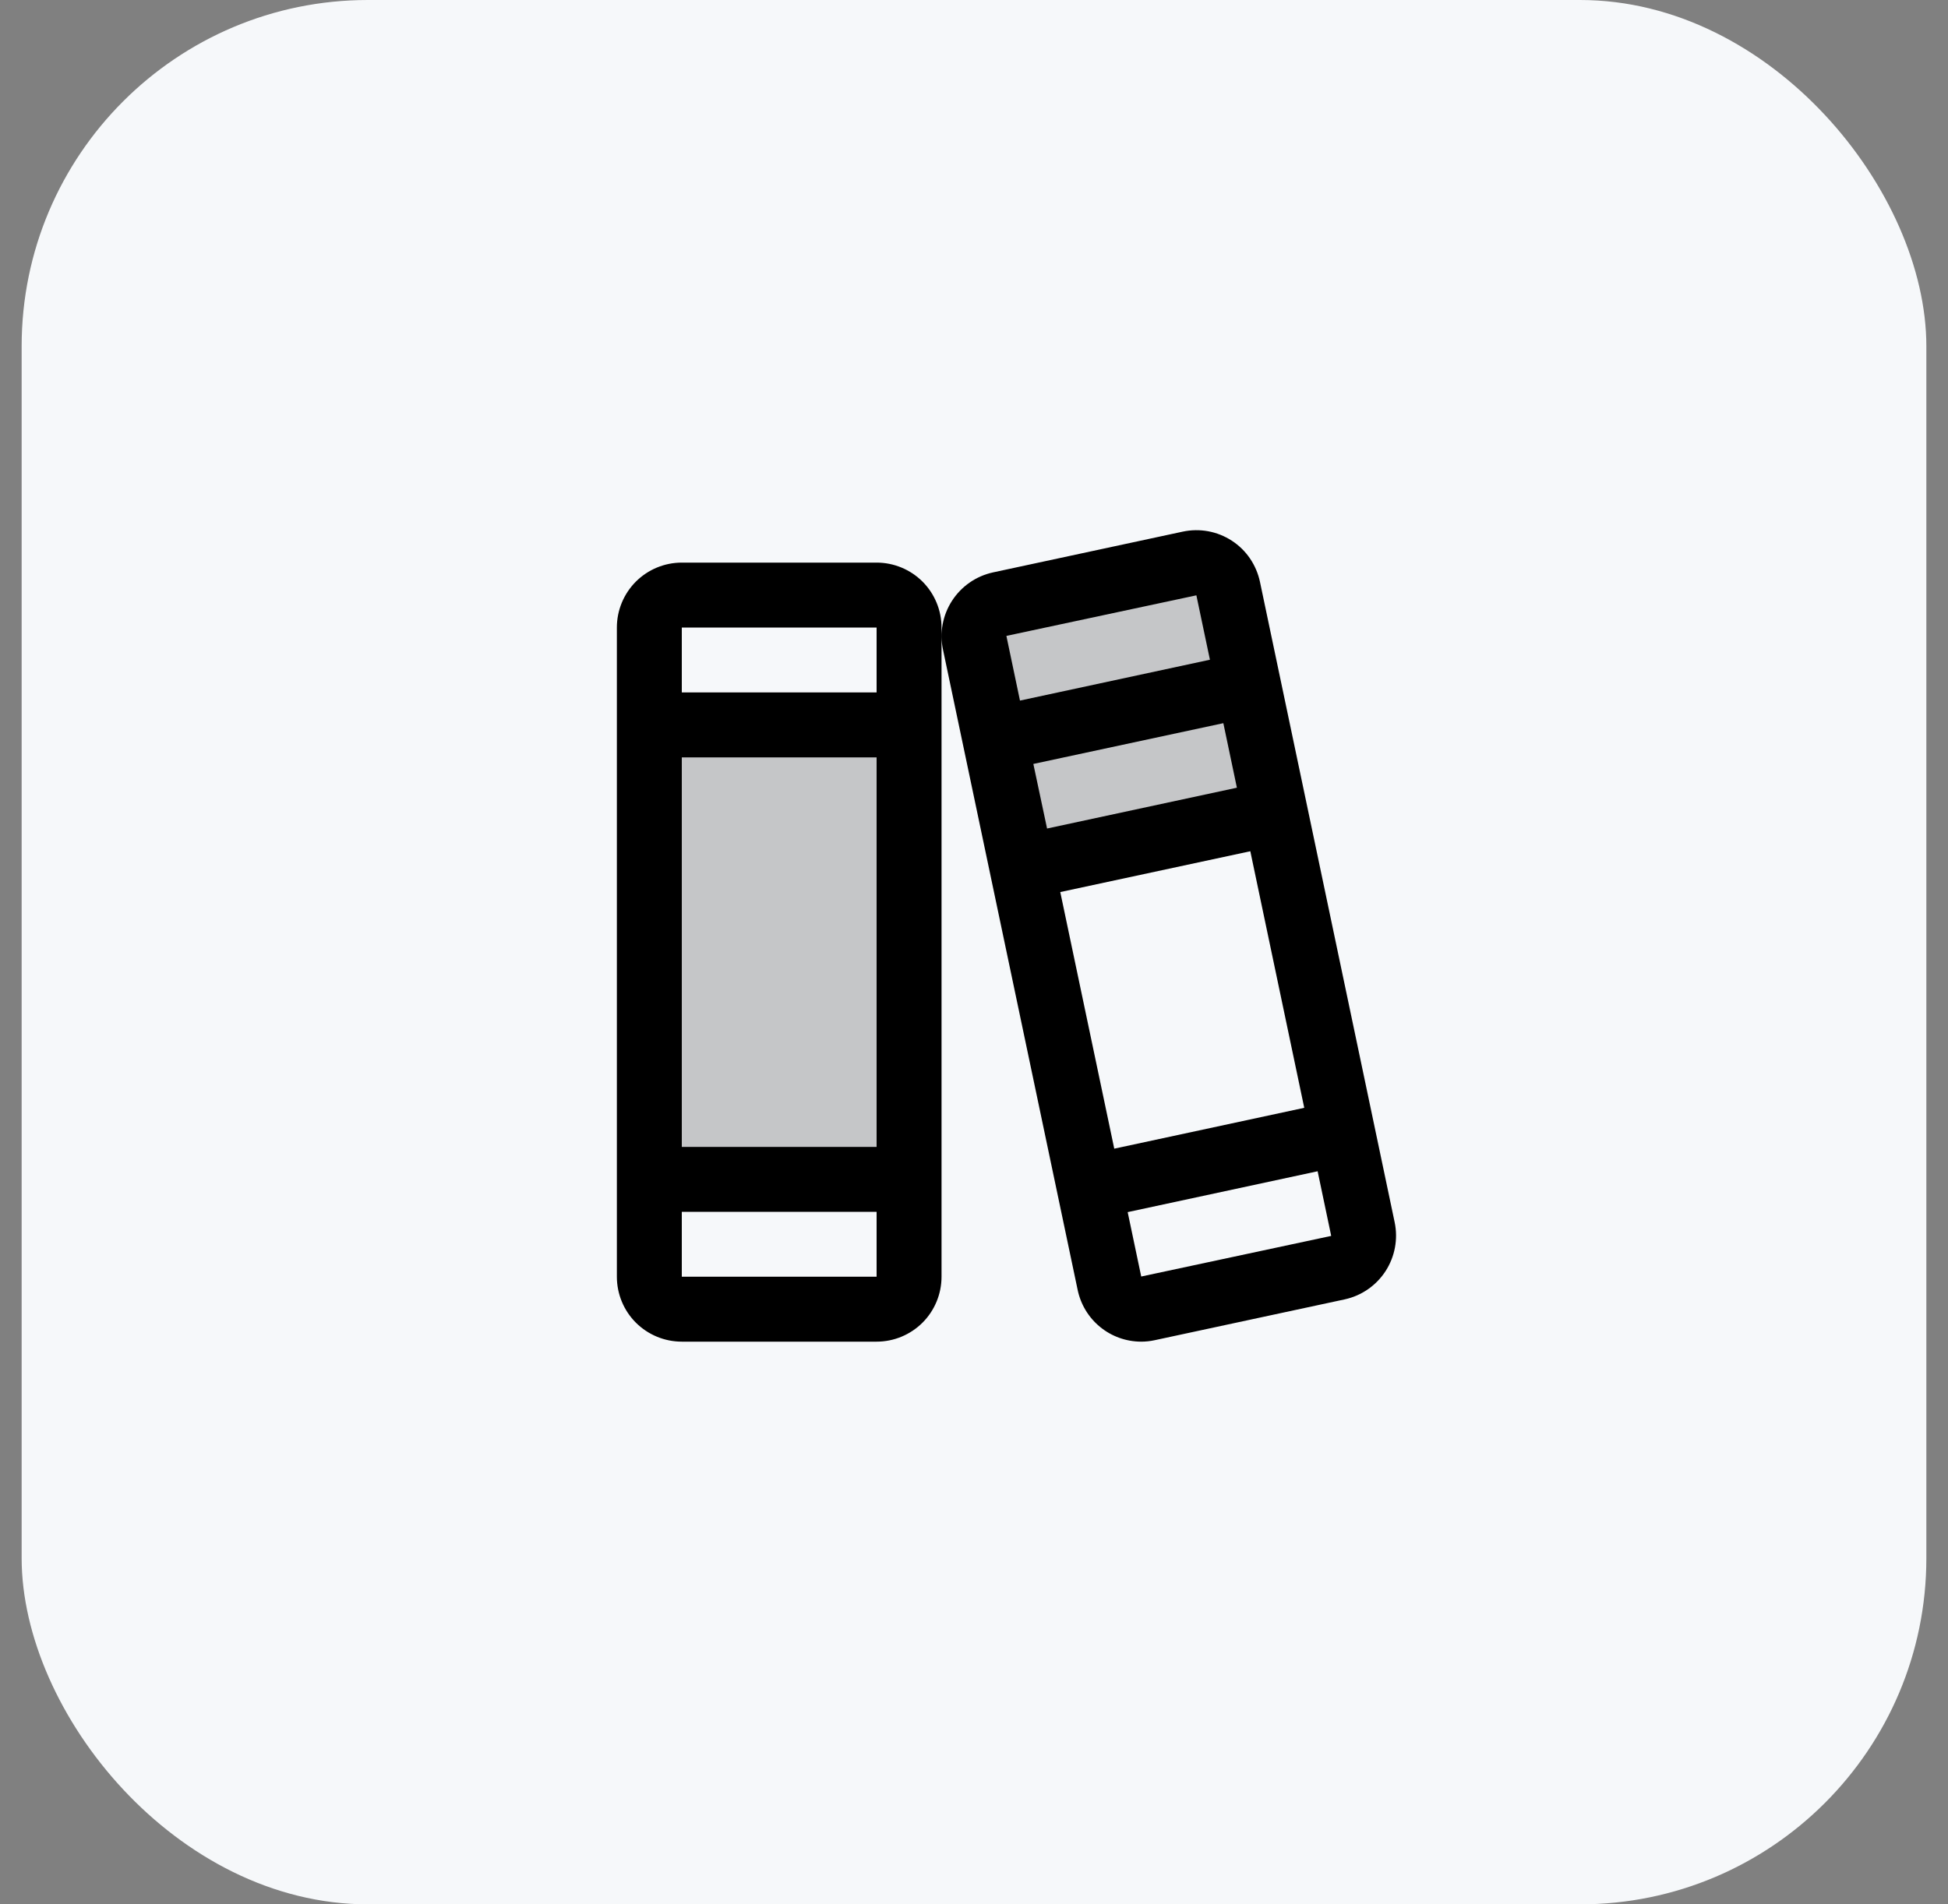
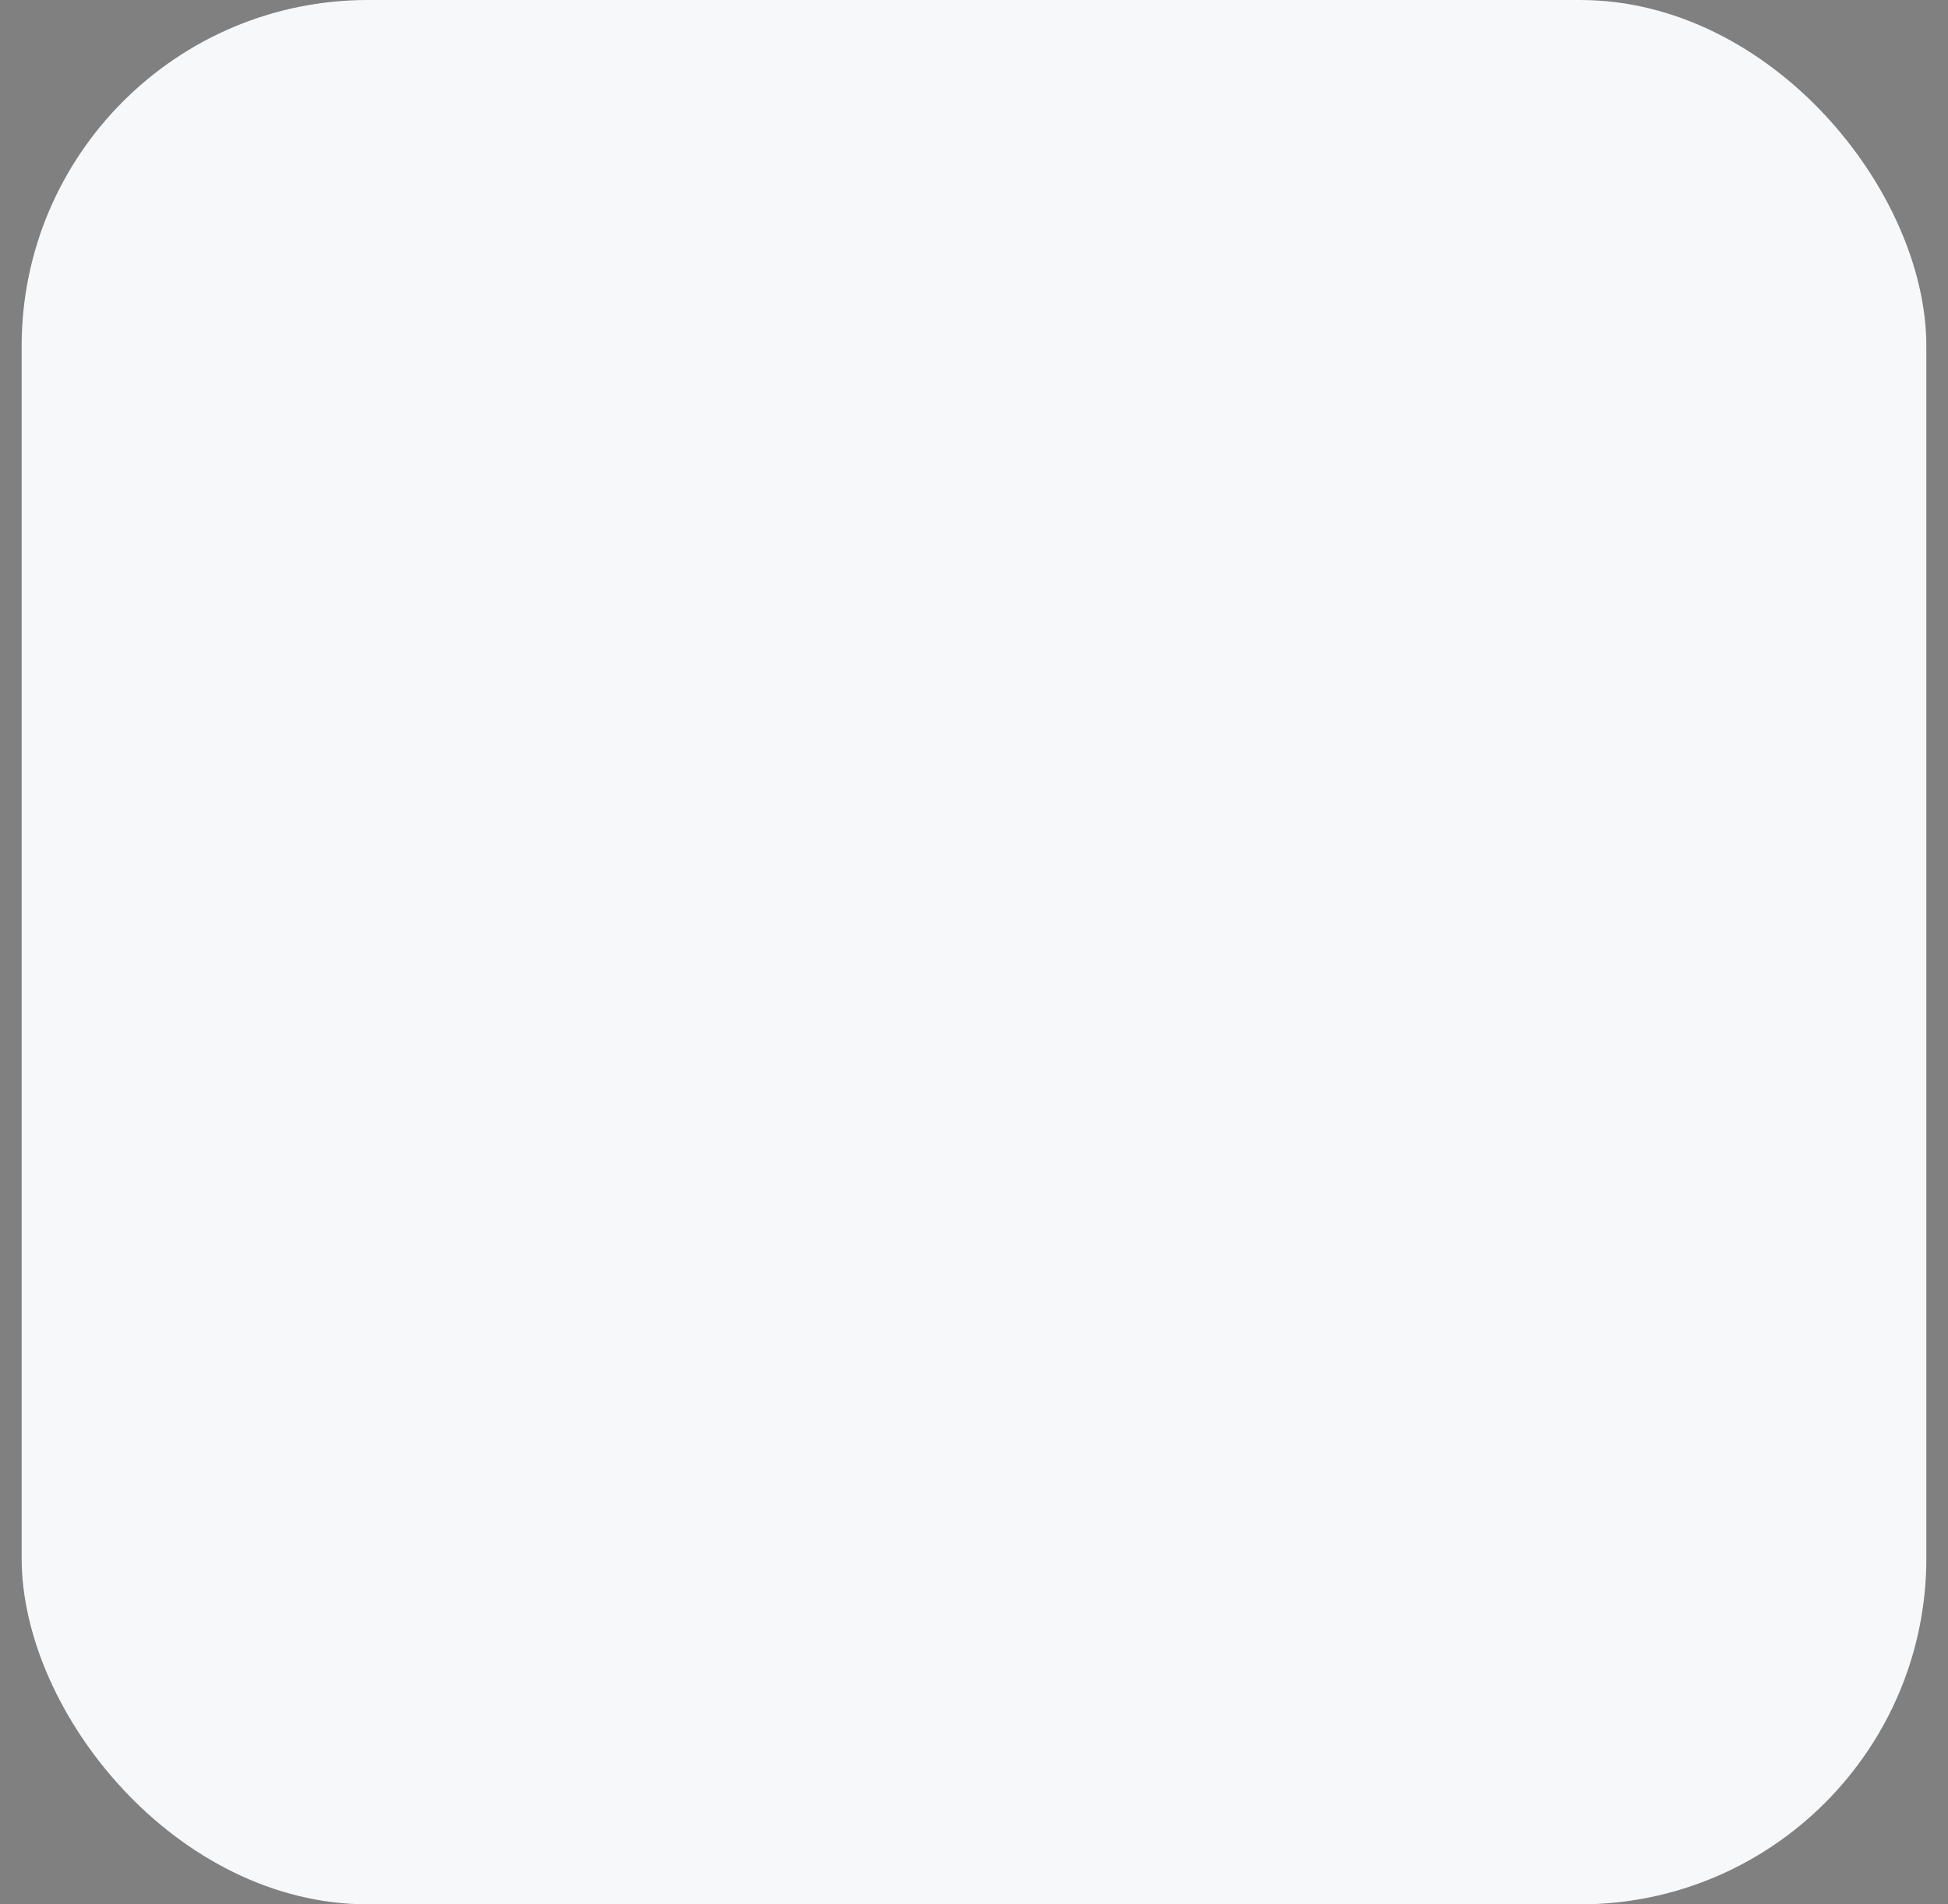
<svg xmlns="http://www.w3.org/2000/svg" width="45" height="44" viewBox="0 0 45 44" fill="none">
  <rect x="0" y="0" width="45" height="44" fill="#808080" stroke="none" />
  <rect x="0.5" width="44" height="44" rx="8" fill="#F6F8FA" />
-   <path opacity="0.2" d="M15 16.75H21V27.25H15V16.75ZM28.372 13.599C28.352 13.502 28.314 13.41 28.258 13.328C28.202 13.246 28.131 13.176 28.048 13.122C27.965 13.068 27.873 13.031 27.776 13.013C27.678 12.995 27.579 12.996 27.482 13.016L23.093 13.954C22.898 13.997 22.728 14.116 22.62 14.284C22.512 14.452 22.475 14.656 22.517 14.851L23.605 20.031L29.461 18.773L28.372 13.599Z" fill="black" />
-   <path d="M32.217 28.238L29.106 13.444C29.065 13.251 28.987 13.068 28.876 12.904C28.765 12.741 28.622 12.601 28.456 12.493C28.291 12.386 28.106 12.311 27.911 12.275C27.717 12.239 27.518 12.242 27.324 12.283L22.936 13.226C22.548 13.311 22.209 13.546 21.993 13.88C21.777 14.213 21.701 14.618 21.783 15.007L24.894 29.801C24.964 30.139 25.147 30.442 25.414 30.66C25.68 30.878 26.014 30.998 26.359 30.999C26.465 30.999 26.572 30.988 26.676 30.965L31.064 30.022C31.453 29.937 31.792 29.702 32.008 29.368C32.224 29.034 32.299 28.628 32.217 28.238ZM23.25 14.701V14.692L27.637 13.755L27.95 15.243L23.562 16.187L23.25 14.701ZM23.871 17.651L28.26 16.709L28.573 18.2L24.188 19.143L23.871 17.651ZM24.493 20.611L28.883 19.668L30.129 25.596L25.74 26.54L24.493 20.611ZM30.75 28.556L26.363 29.494L26.05 28.006L30.438 27.062L30.75 28.548V28.556ZM20.25 12.999H15.75C15.352 12.999 14.971 13.157 14.689 13.438C14.408 13.72 14.25 14.101 14.25 14.499V29.499C14.25 29.897 14.408 30.279 14.689 30.56C14.971 30.841 15.352 30.999 15.75 30.999H20.25C20.648 30.999 21.029 30.841 21.311 30.56C21.592 30.279 21.75 29.897 21.75 29.499V14.499C21.75 14.101 21.592 13.72 21.311 13.438C21.029 13.157 20.648 12.999 20.25 12.999ZM15.75 14.499H20.25V15.999H15.75V14.499ZM15.75 17.499H20.25V26.499H15.75V17.499ZM20.25 29.499H15.75V27.999H20.25V29.499Z" fill="black" />
</svg>